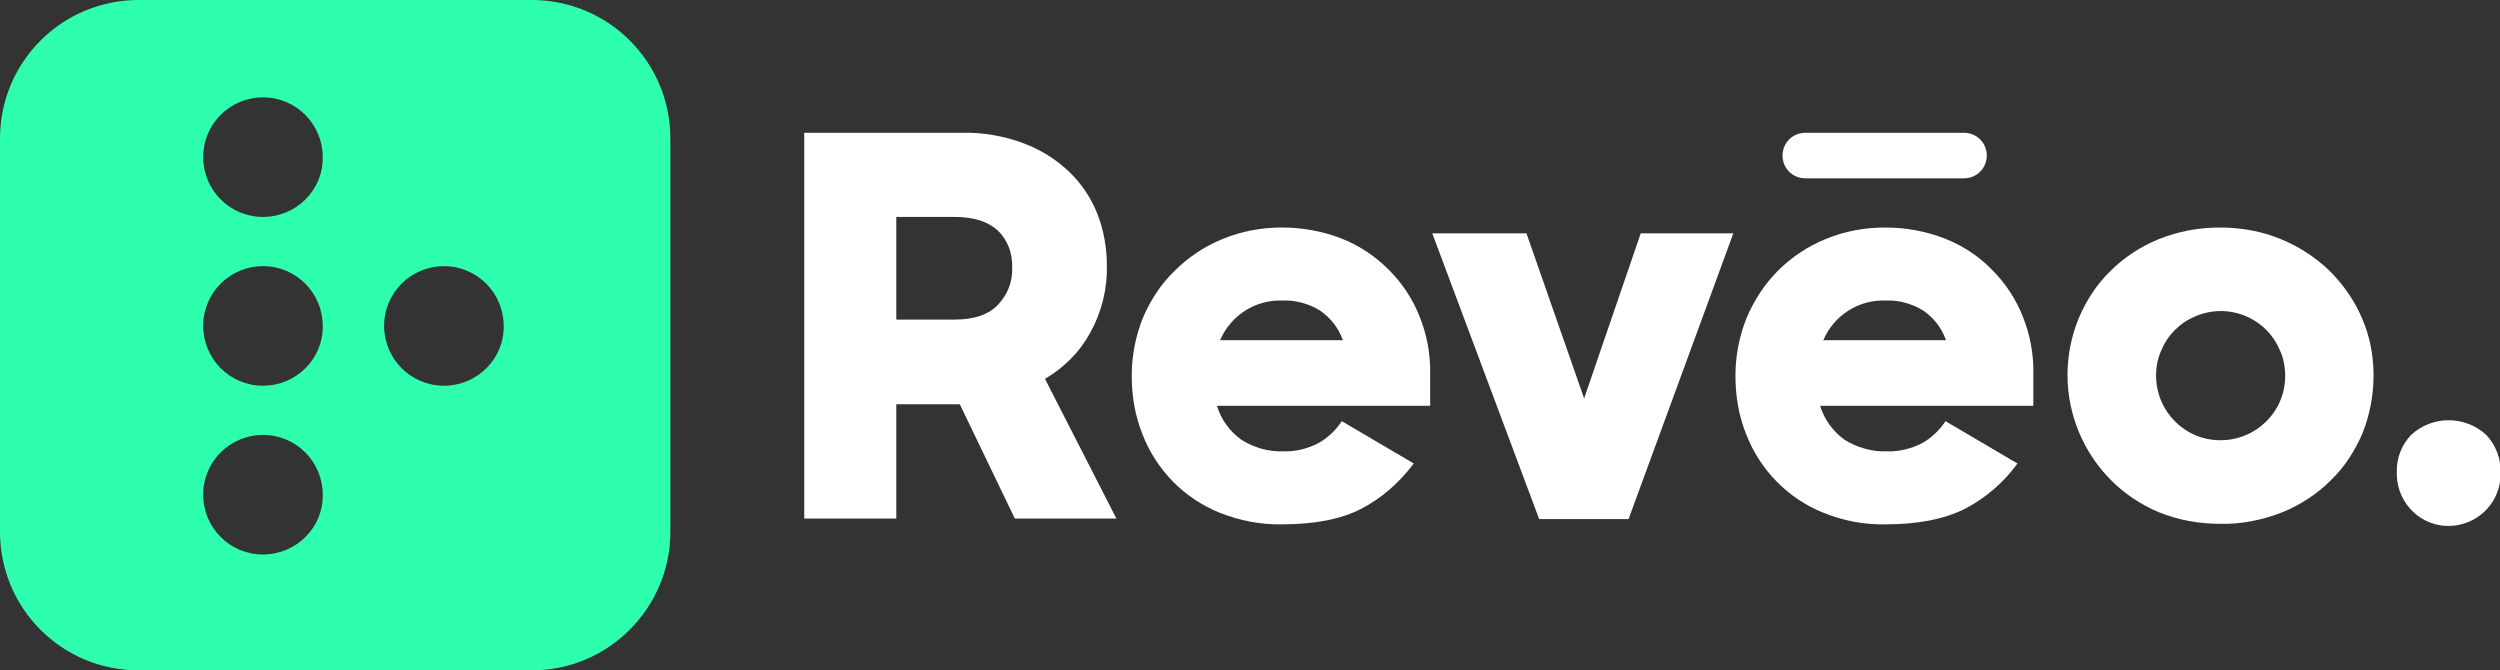
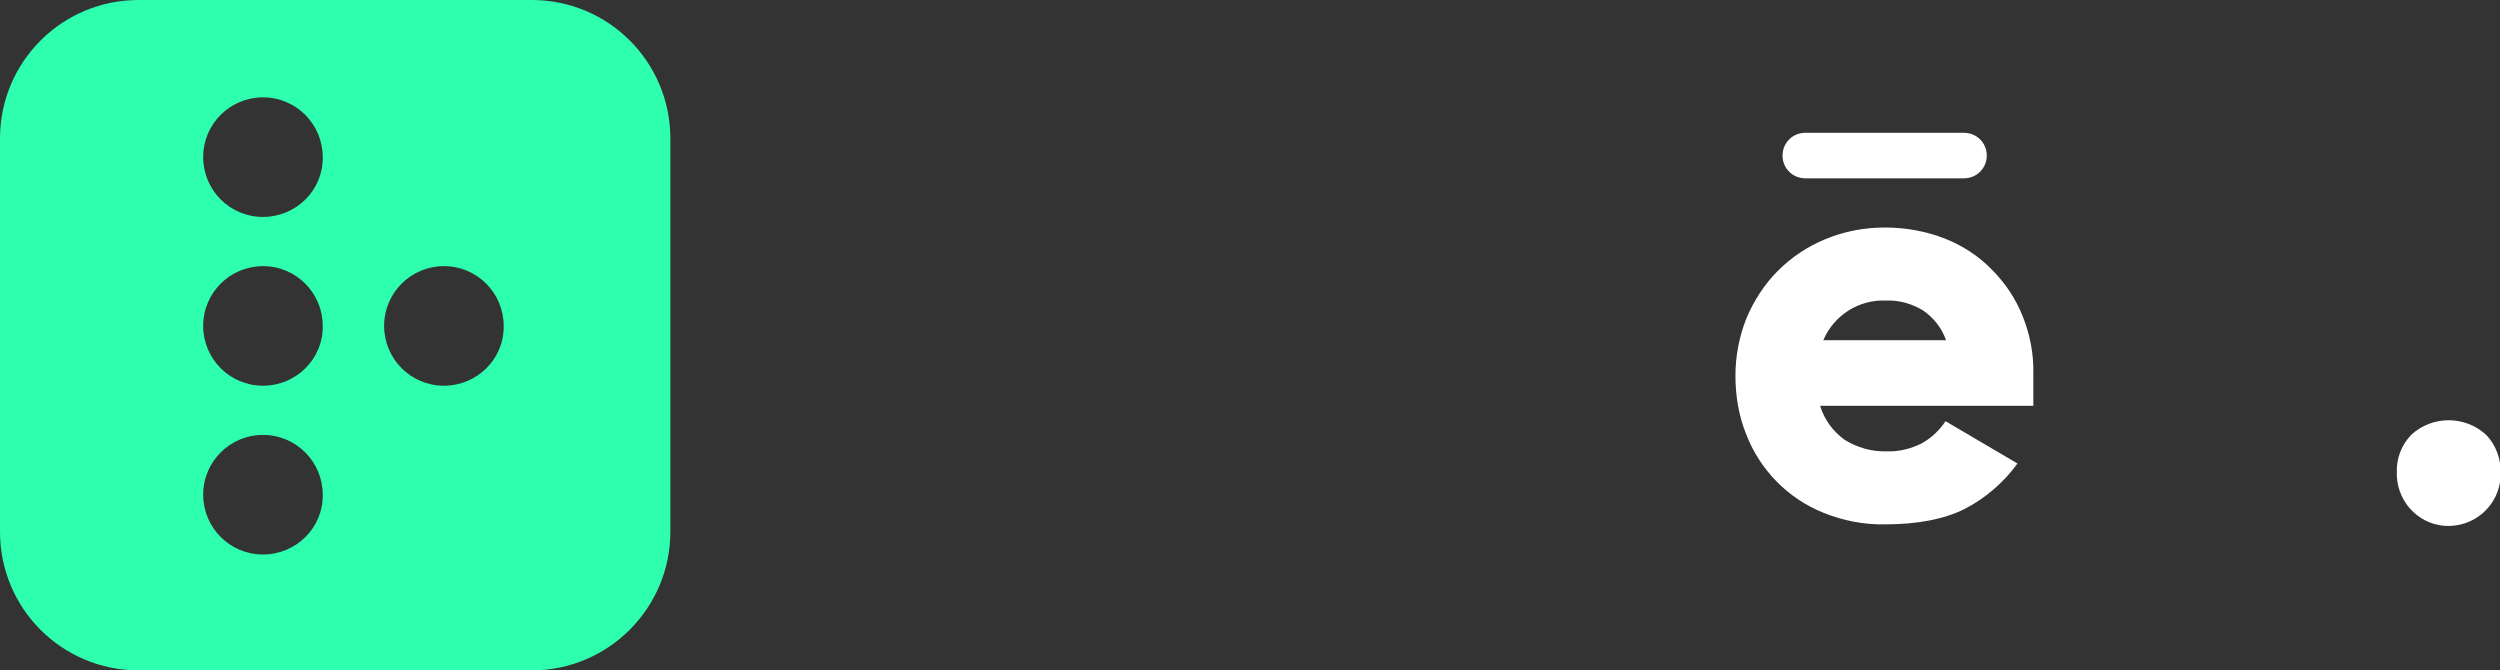
<svg xmlns="http://www.w3.org/2000/svg" version="1.1" id="Layer_1" x="0px" y="0px" viewBox="0 0 472.5 126.7" style="enable-background:new 0 0 472.5 126.7;" xml:space="preserve">
  <rect x="0" y="0" width="472.5" height="126.7" fill="#333333" stroke="none" />
  <style type="text/css">
	.st0{fill:#FFFFFF;}
	.st1{fill:#2EFFAF;}
</style>
-   <path class="st0" d="M181.4,76.4h-12V98h-17.4V25.1h29.8c4-0.1,8,0.6,11.7,2c3.2,1.2,6.1,3,8.6,5.4c2.3,2.2,4.1,4.9,5.3,7.9  c1.2,3.1,1.8,6.4,1.8,9.8c0.1,4.4-1,8.8-3.1,12.6c-2,3.7-5,6.7-8.6,8.8L211,98h-19.2L181.4,76.4z M169.4,41v19.4h11.1  c3.7,0,6.5-1,8.2-2.9c1.8-1.9,2.7-4.4,2.6-6.9c0.1-2.6-0.8-5.2-2.7-7c-1.8-1.7-4.5-2.6-8.2-2.6L169.4,41z" />
-   <path class="st0" d="M242.4,99.1c-4.1,0.1-8.1-0.7-11.9-2.2c-6.7-2.7-12-8.1-14.6-14.9c-1.4-3.5-2-7.2-2-11c0-3.7,0.7-7.4,2.1-10.9  c1.4-3.3,3.4-6.4,6-8.9c2.6-2.6,5.6-4.6,9-6c3.6-1.5,7.4-2.2,11.3-2.2c3.9,0,7.7,0.7,11.3,2.1c3.3,1.3,6.3,3.3,8.9,5.9  c2.5,2.5,4.5,5.5,5.8,8.8c1.4,3.5,2.1,7.2,2,11v5.9h-40.3c0.8,2.6,2.4,4.8,4.6,6.4c2.4,1.5,5.1,2.3,7.9,2.2c2.3,0.1,4.6-0.5,6.6-1.5  c1.8-1,3.4-2.5,4.5-4.2l13.6,8c-2.7,3.6-6.1,6.6-10,8.6C253.5,98.1,248.5,99.1,242.4,99.1z M242.4,56.8c-5.1-0.2-9.8,2.8-11.8,7.5  h23.2c-0.8-2.3-2.3-4.2-4.3-5.6C247.4,57.4,244.9,56.7,242.4,56.8L242.4,56.8z" />
-   <path class="st0" d="M270.7,44.1h17.8l10.9,31.2l10.7-31.2h17.5l-19.8,54h-16.9L270.7,44.1z" />
  <path class="st0" d="M356.4,99.1c-4.1,0.1-8.1-0.7-11.8-2.2c-6.7-2.7-12-8.1-14.6-14.9c-1.4-3.5-2-7.2-2-11c0-3.7,0.7-7.4,2.1-10.9  c1.4-3.3,3.4-6.4,5.9-8.9c2.6-2.6,5.6-4.6,9-6c3.6-1.5,7.4-2.2,11.3-2.2c3.9,0,7.7,0.7,11.3,2.1c3.3,1.3,6.4,3.3,8.9,5.9  c2.5,2.5,4.5,5.5,5.8,8.8c1.4,3.5,2.1,7.2,2,11v5.9h-40.3c0.8,2.6,2.4,4.8,4.6,6.4c2.4,1.5,5.2,2.3,8,2.2c2.3,0.1,4.6-0.5,6.6-1.5  c1.8-1,3.4-2.5,4.5-4.2l13.6,8c-2.6,3.6-6.1,6.6-10,8.6C367.5,98.1,362.5,99.1,356.4,99.1z M356.4,56.8c-5.1-0.2-9.8,2.8-11.8,7.5  h23.2c-0.8-2.3-2.3-4.2-4.3-5.6C361.4,57.4,358.9,56.7,356.4,56.8L356.4,56.8z" />
-   <path class="st0" d="M419.6,99c-4,0-7.9-0.7-11.6-2.2c-14.3-6-21-22.4-15.1-36.7c1.4-3.3,3.4-6.4,6-8.9c2.6-2.6,5.7-4.6,9.1-6  c3.7-1.5,7.7-2.2,11.6-2.2c3.9,0,7.9,0.7,11.5,2.2c3.4,1.4,6.5,3.4,9.2,6c2.6,2.6,4.7,5.6,6.1,8.9c1.5,3.4,2.2,7.1,2.2,10.9  c0,3.7-0.7,7.4-2.1,10.9c-1.4,3.3-3.4,6.4-6,8.9c-2.6,2.6-5.7,4.6-9.1,6C427.6,98.3,423.6,99.1,419.6,99z M407.5,71  c0,6.7,5.4,12.2,12.1,12.2c0,0,0.1,0,0.1,0c6.7,0,12.2-5.4,12.2-12.1c0,0,0-0.1,0-0.1c0-1.6-0.3-3.3-1-4.8c-2.6-6.2-9.8-9.1-16-6.4  c-2.9,1.2-5.2,3.5-6.4,6.4C407.8,67.7,407.5,69.3,407.5,71z" />
  <path class="st0" d="M453,89.3c-0.1-2.7,0.9-5.2,2.7-7.1c4-3.7,10.2-3.7,14.2,0c1.8,1.9,2.8,4.5,2.7,7.1c0.2,5.4-4.1,9.9-9.5,10.1  s-9.9-4.1-10.1-9.5C453,89.8,453,89.6,453,89.3L453,89.3z" />
  <path class="st1" d="M100.5,0H26.2C11.7,0,0,11.7,0,26.2v74.3c0,14.5,11.7,26.2,26.2,26.2h74.3c14.5,0,26.2-11.8,26.2-26.2V26.2  C126.7,11.7,115,0,100.5,0z M49.7,104.8c-6.3,0-11.3-5.1-11.3-11.3c0-6.3,5.1-11.3,11.3-11.3c6.3,0,11.3,5.1,11.3,11.3  C61.1,99.7,56,104.8,49.7,104.8z M49.7,72.9c-6.3,0-11.3-5.1-11.3-11.3c0-6.3,5.1-11.3,11.3-11.3c6.3,0,11.3,5.1,11.3,11.3  C61.1,67.8,56,72.9,49.7,72.9z M49.7,41c-6.3,0-11.3-5.1-11.3-11.3c0-6.3,5.1-11.3,11.3-11.3c6.3,0,11.3,5.1,11.3,11.3  C61.1,35.9,56,41,49.7,41z M83.9,72.9c-6.3,0-11.3-5.1-11.3-11.3c0-6.3,5.1-11.3,11.3-11.3c6.3,0,11.3,5.1,11.3,11.3  C95.3,67.8,90.2,72.9,83.9,72.9z" />
  <path class="st0" d="M341.2,25.1h30c2.4,0,4.3,1.9,4.3,4.3l0,0c0,2.4-1.9,4.3-4.3,4.3h-30c-2.4,0-4.3-1.9-4.3-4.3l0,0  C336.9,27,338.8,25.1,341.2,25.1z" />
</svg>